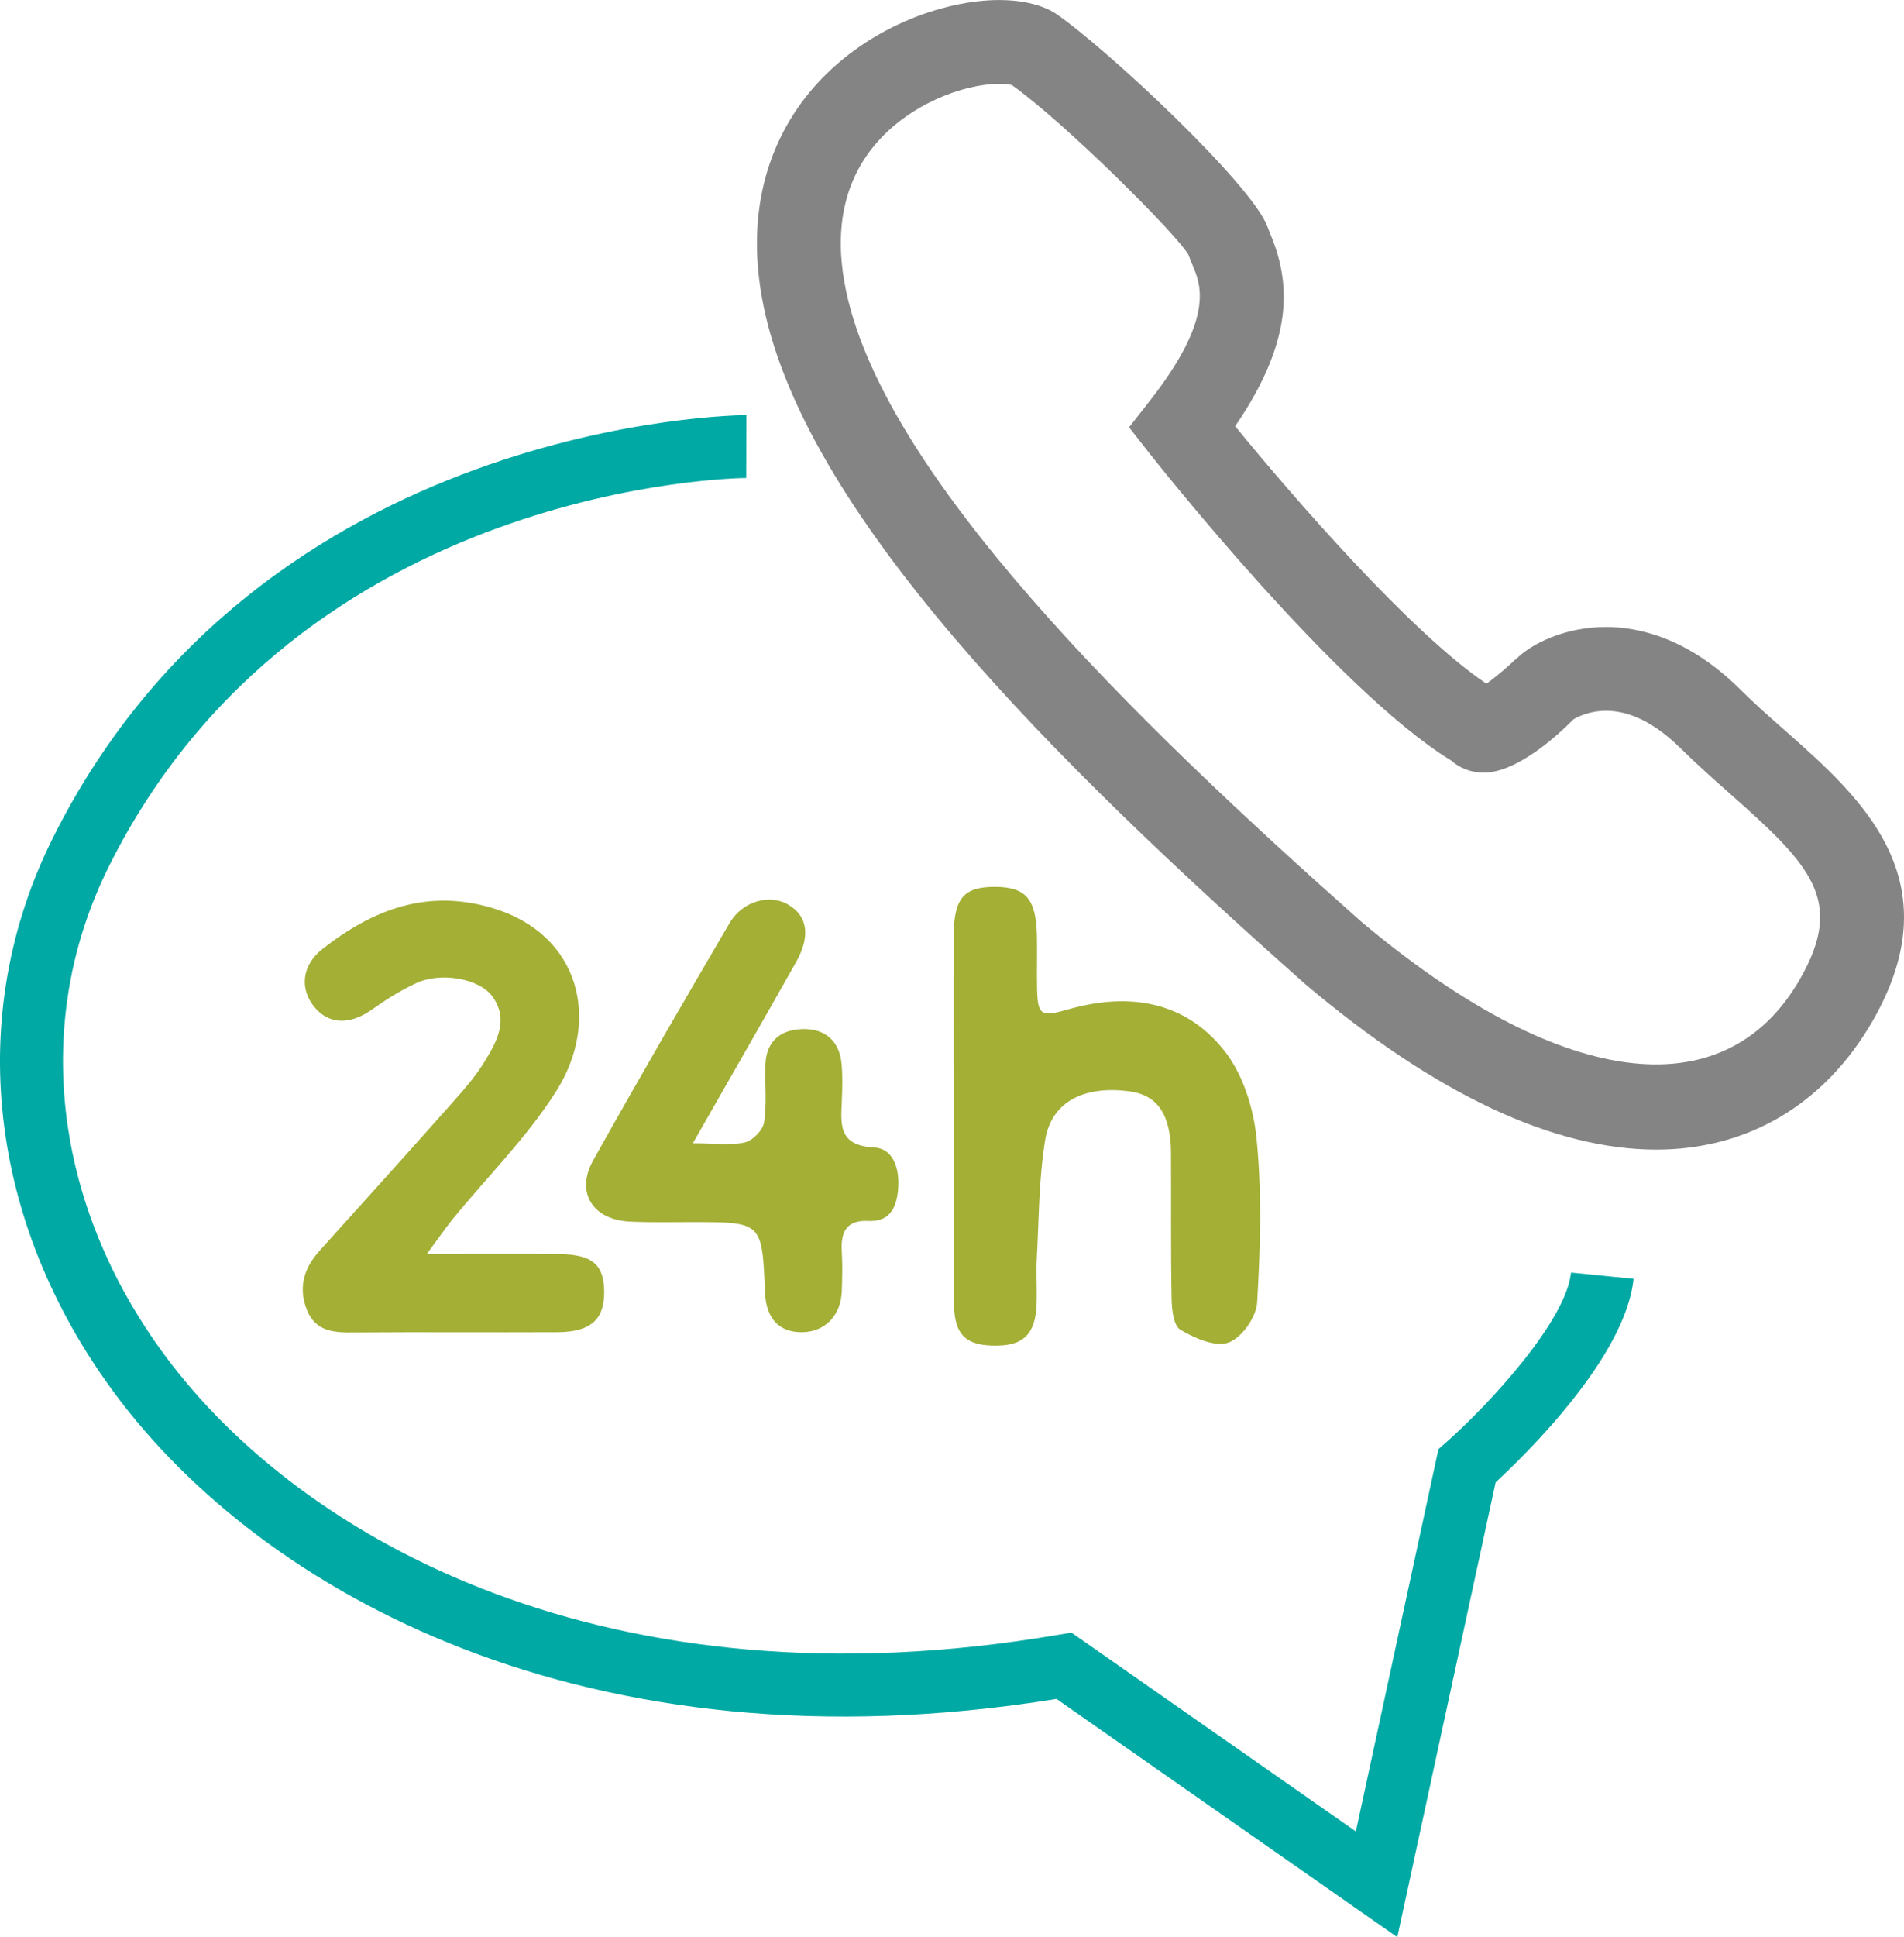
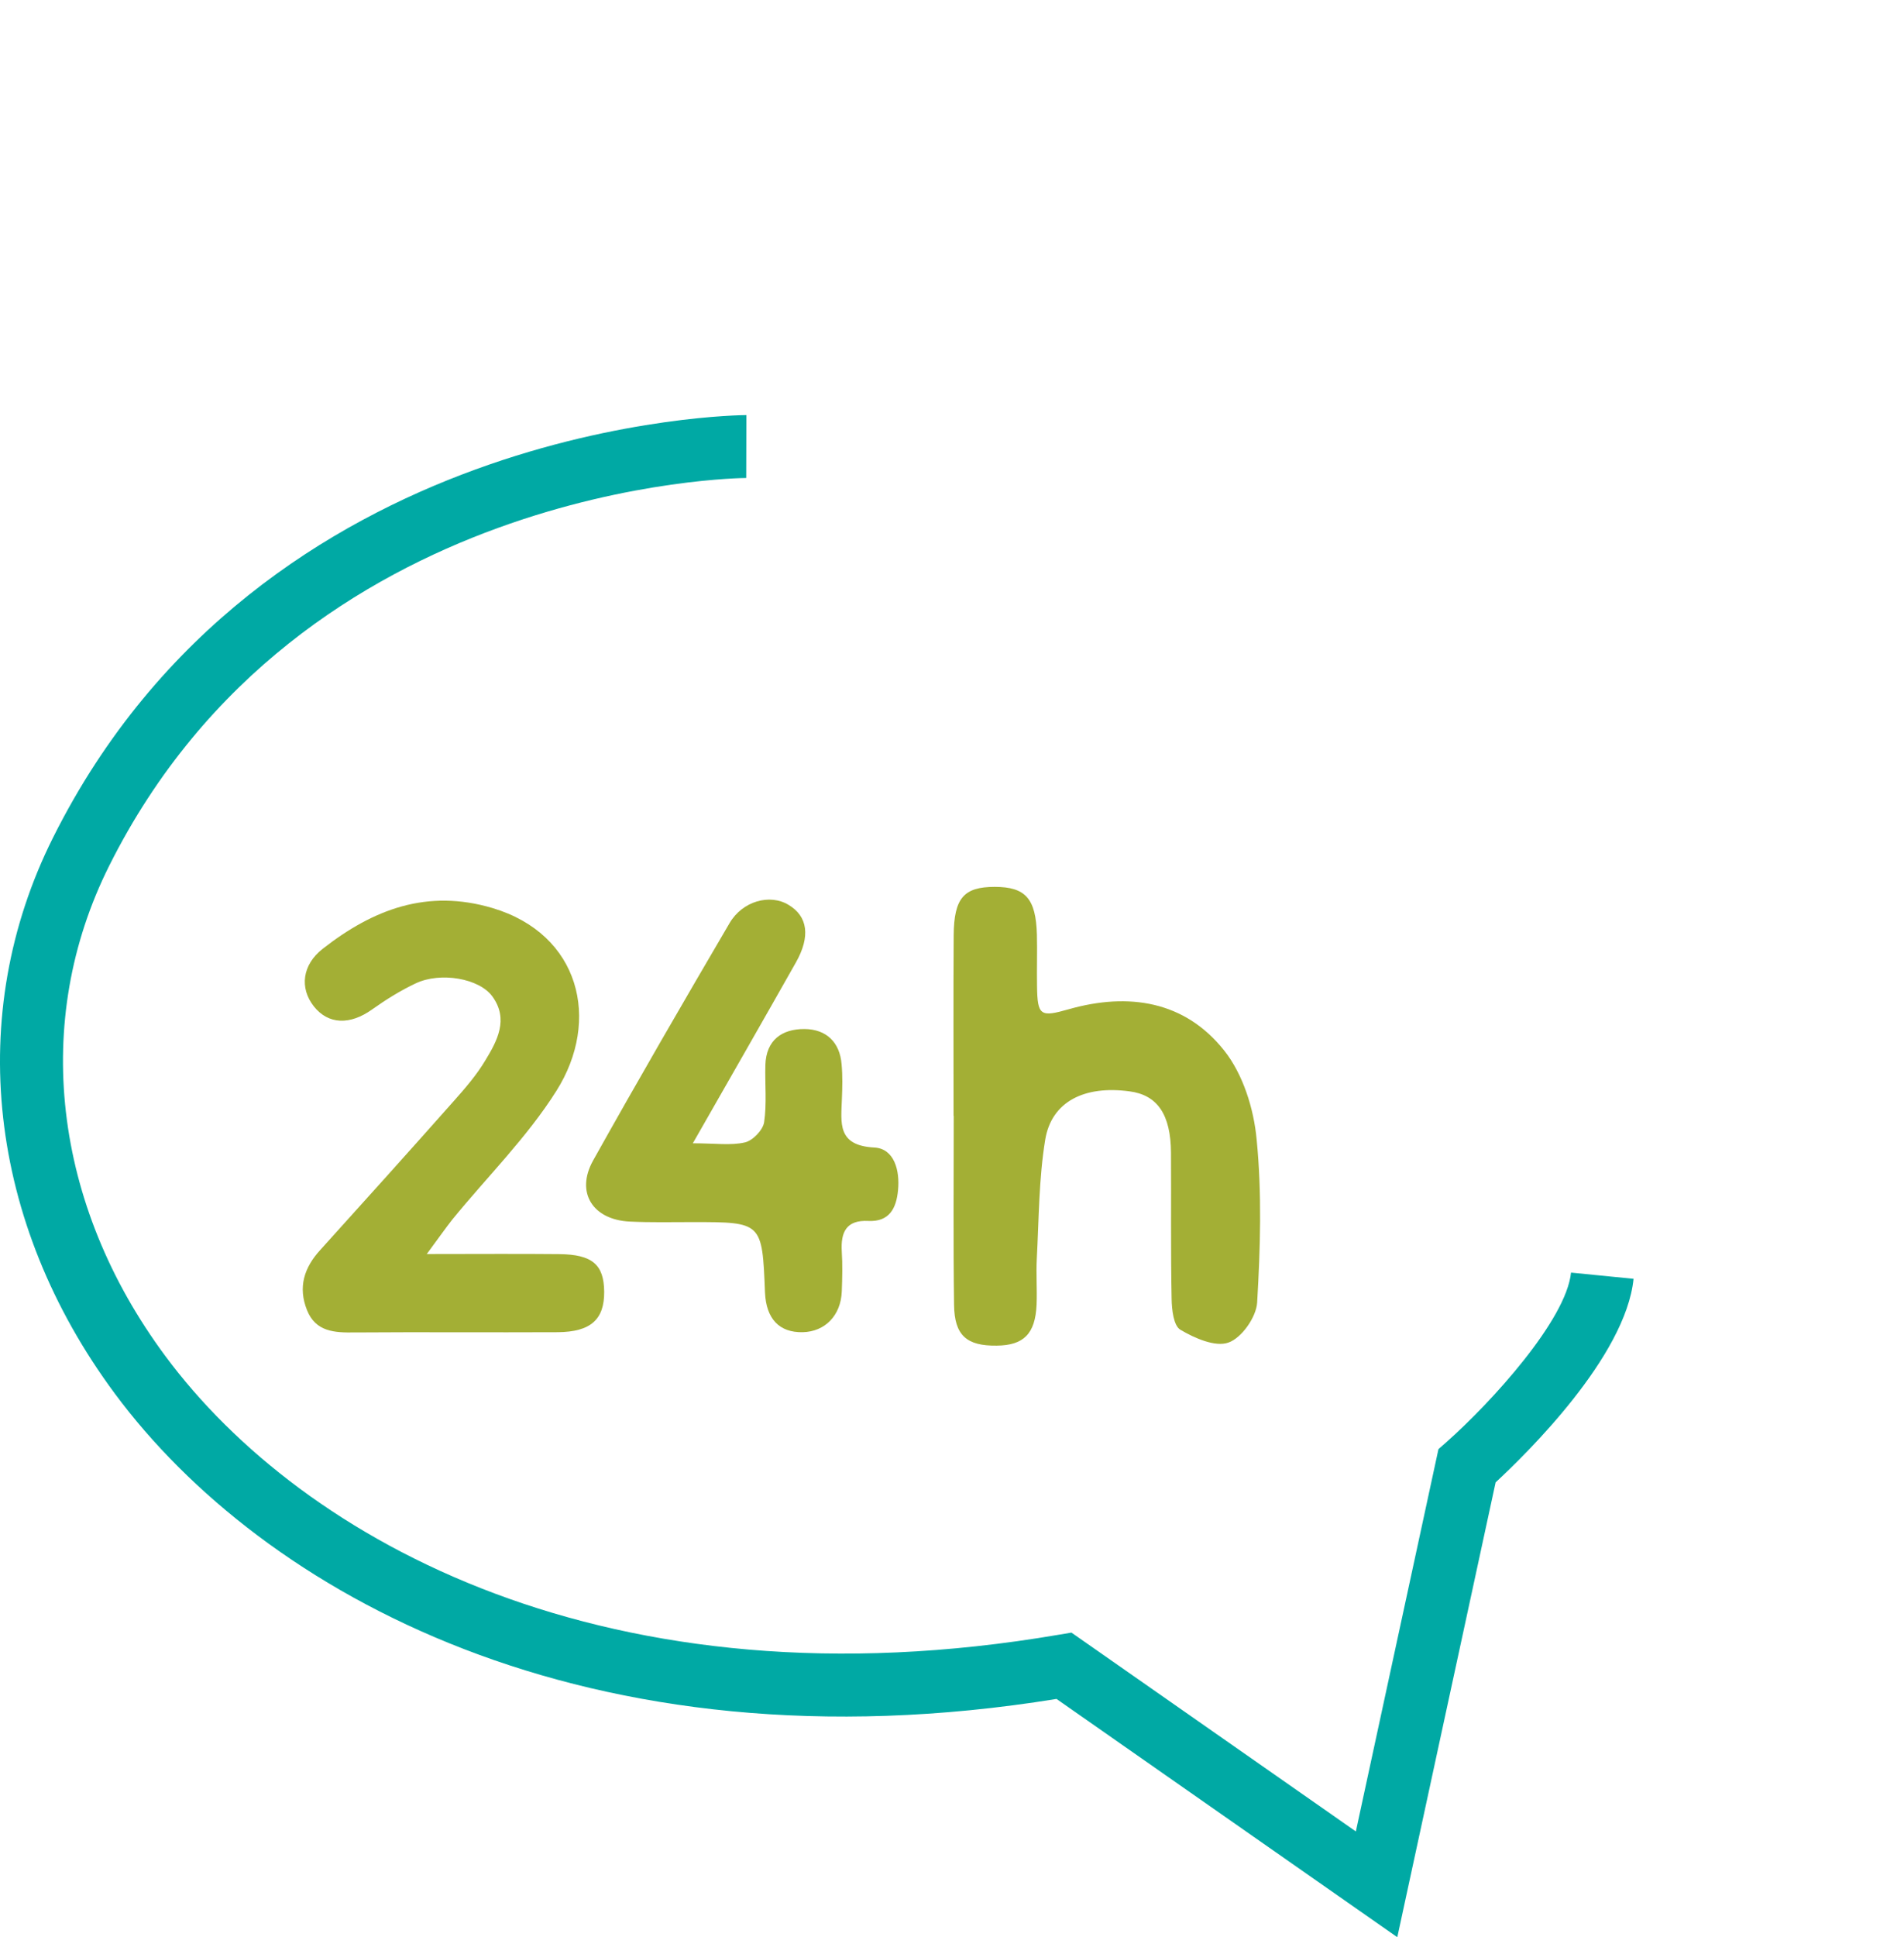
<svg xmlns="http://www.w3.org/2000/svg" version="1.1" id="Layer_1" x="0px" y="0px" width="45.43px" height="46.198px" viewBox="-1405.1 599.934 45.43 46.198" enable-background="new -1405.1 599.934 45.43 46.198" xml:space="preserve">
  <g>
    <g>
      <path fill="#A3AF35" d="M-1382.348,626.543c0-1.436-0.006-2.869,0.003-4.303c0.008-0.892,0.244-1.156,0.979-1.156    c0.733,0,0.983,0.276,1.007,1.141c0.01,0.41-0.004,0.82,0.003,1.229c0.01,0.709,0.084,0.74,0.761,0.547    c1.425-0.404,2.768-0.197,3.706,0.988c0.448,0.564,0.706,1.387,0.773,2.121c0.127,1.283,0.088,2.594,0.012,3.886    c-0.021,0.348-0.37,0.846-0.685,0.955c-0.313,0.113-0.807-0.104-1.146-0.305c-0.164-0.096-0.206-0.482-0.21-0.74    c-0.023-1.159-0.008-2.321-0.015-3.481c-0.005-0.914-0.325-1.379-0.992-1.465c-1.073-0.145-1.856,0.244-2.008,1.148    c-0.154,0.934-0.151,1.896-0.202,2.848c-0.019,0.361,0.01,0.728-0.005,1.091c-0.03,0.695-0.308,0.971-0.95,0.977    c-0.718,0.01-1.01-0.242-1.019-0.973c-0.021-1.501-0.008-3.003-0.008-4.507C-1382.345,626.543-1382.345,626.543-1382.348,626.543z    " />
      <path fill="#A3AF35" d="M-1394.917,629.84c1.205,0,2.18-0.008,3.157,0.002c0.792,0.008,1.07,0.248,1.076,0.897    c0.005,0.66-0.32,0.959-1.108,0.965c-1.615,0.008-3.231-0.006-4.849,0.006c-0.475,0.006-0.926-0.012-1.134-0.533    c-0.218-0.545-0.071-1.011,0.319-1.437c1.066-1.178,2.128-2.359,3.184-3.549c0.271-0.305,0.543-0.619,0.752-0.969    c0.285-0.467,0.56-0.98,0.172-1.52c-0.313-0.438-1.242-0.596-1.831-0.318c-0.365,0.172-0.713,0.389-1.04,0.621    c-0.528,0.379-1.047,0.365-1.393-0.072c-0.343-0.436-0.28-0.989,0.215-1.375c1.199-0.936,2.488-1.434,4.051-0.968    c2.079,0.62,2.59,2.669,1.521,4.36c-0.695,1.102-1.646,2.043-2.478,3.061C-1394.476,629.231-1394.638,629.463-1394.917,629.84z" />
      <path fill="#A3AF35" d="M-1388.569,627.199c0.538,0,0.907,0.057,1.243-0.021c0.188-0.043,0.429-0.295,0.458-0.48    c0.067-0.447,0.017-0.91,0.03-1.365c0.019-0.598,0.396-0.861,0.933-0.859c0.518,0.004,0.844,0.311,0.886,0.844    c0.025,0.271,0.018,0.549,0.007,0.82c-0.019,0.572-0.121,1.115,0.772,1.162c0.479,0.025,0.614,0.549,0.567,1.021    c-0.041,0.426-0.204,0.754-0.708,0.73c-0.526-0.027-0.662,0.266-0.634,0.73c0.02,0.316,0.012,0.637,0,0.954    c-0.023,0.57-0.4,0.957-0.932,0.969c-0.56,0.012-0.873-0.32-0.9-0.949c-0.067-1.677-0.067-1.677-1.725-1.677    c-0.5,0-1.003,0.012-1.502-0.012c-0.883-0.043-1.299-0.693-0.874-1.457c1.061-1.898,2.154-3.781,3.254-5.658    c0.309-0.531,0.965-0.707,1.407-0.439c0.46,0.273,0.53,0.751,0.177,1.375C-1386.888,624.264-1387.677,625.637-1388.569,627.199z" />
      <path fill="#00A9A4" d="M-1371.76,646.132l-8.131-5.682c-11.232,1.816-18.961-2.553-22.467-7.279    c-3.033-4.089-3.586-9.044-1.479-13.257c4.988-9.982,16.379-10.081,16.545-10.081h0.001l-0.004,1.5l0,0    c-0.12,0-10.625,0.098-15.201,9.251c-1.849,3.695-1.348,8.066,1.342,11.69c3.273,4.414,10.595,8.475,21.315,6.645l0.304-0.051    l6.786,4.742l1.971-9.117l0.184-0.162c1.092-0.967,2.865-2.922,2.979-4.048l1.492,0.148c-0.187,1.856-2.557,4.175-3.291,4.854    L-1371.76,646.132z" />
    </g>
-     <path fill="#848484" d="M-1365.578,627.35c-2.459,0-5.278-1.328-8.379-3.947c-5.919-5.251-12.073-11.292-12.968-16.399   c-0.422-2.399,0.404-3.992,1.172-4.906c1.256-1.494,3.161-2.163,4.494-2.163c0.473,0,0.88,0.081,1.209,0.241l0.125,0.072   c1.208,0.819,4.705,4.092,5.063,5.086l0.059,0.146c0.445,1.061,0.673,2.432-0.826,4.618c1.417,1.735,4.21,4.943,5.996,6.141   c0.244-0.175,0.56-0.447,0.686-0.578l0.006,0.006c0.358-0.371,1.167-0.781,2.161-0.781c0.774,0,1.957,0.257,3.193,1.48   c0.355,0.353,0.731,0.685,1.1,1.008c1.782,1.576,3.999,3.539,2.073,6.9C-1361.553,626.258-1363.386,627.35-1365.578,627.35z    M-1381.258,601.934c-0.867,0-2.163,0.498-2.963,1.45c-0.718,0.855-0.965,1.957-0.732,3.275   c0.793,4.526,6.993,10.519,12.306,15.231c4.715,3.982,8.679,4.561,10.498,1.389c1.071-1.871,0.264-2.703-1.663-4.408   c-0.395-0.349-0.798-0.707-1.181-1.084c-0.605-0.6-1.207-0.902-1.787-0.902c-0.42,0-0.712,0.164-0.776,0.203   c-0.389,0.396-1.356,1.272-2.141,1.272l0,0c-0.297,0-0.57-0.104-0.779-0.29c-2.723-1.667-7.015-7.094-7.199-7.327l-0.485-0.619   l0.484-0.617c1.562-1.989,1.229-2.781,1.03-3.254c-0.038-0.09-0.072-0.172-0.099-0.248c-0.279-0.483-2.934-3.135-4.212-4.043   C-1381.011,601.95-1381.11,601.934-1381.258,601.934z" />
  </g>
</svg>